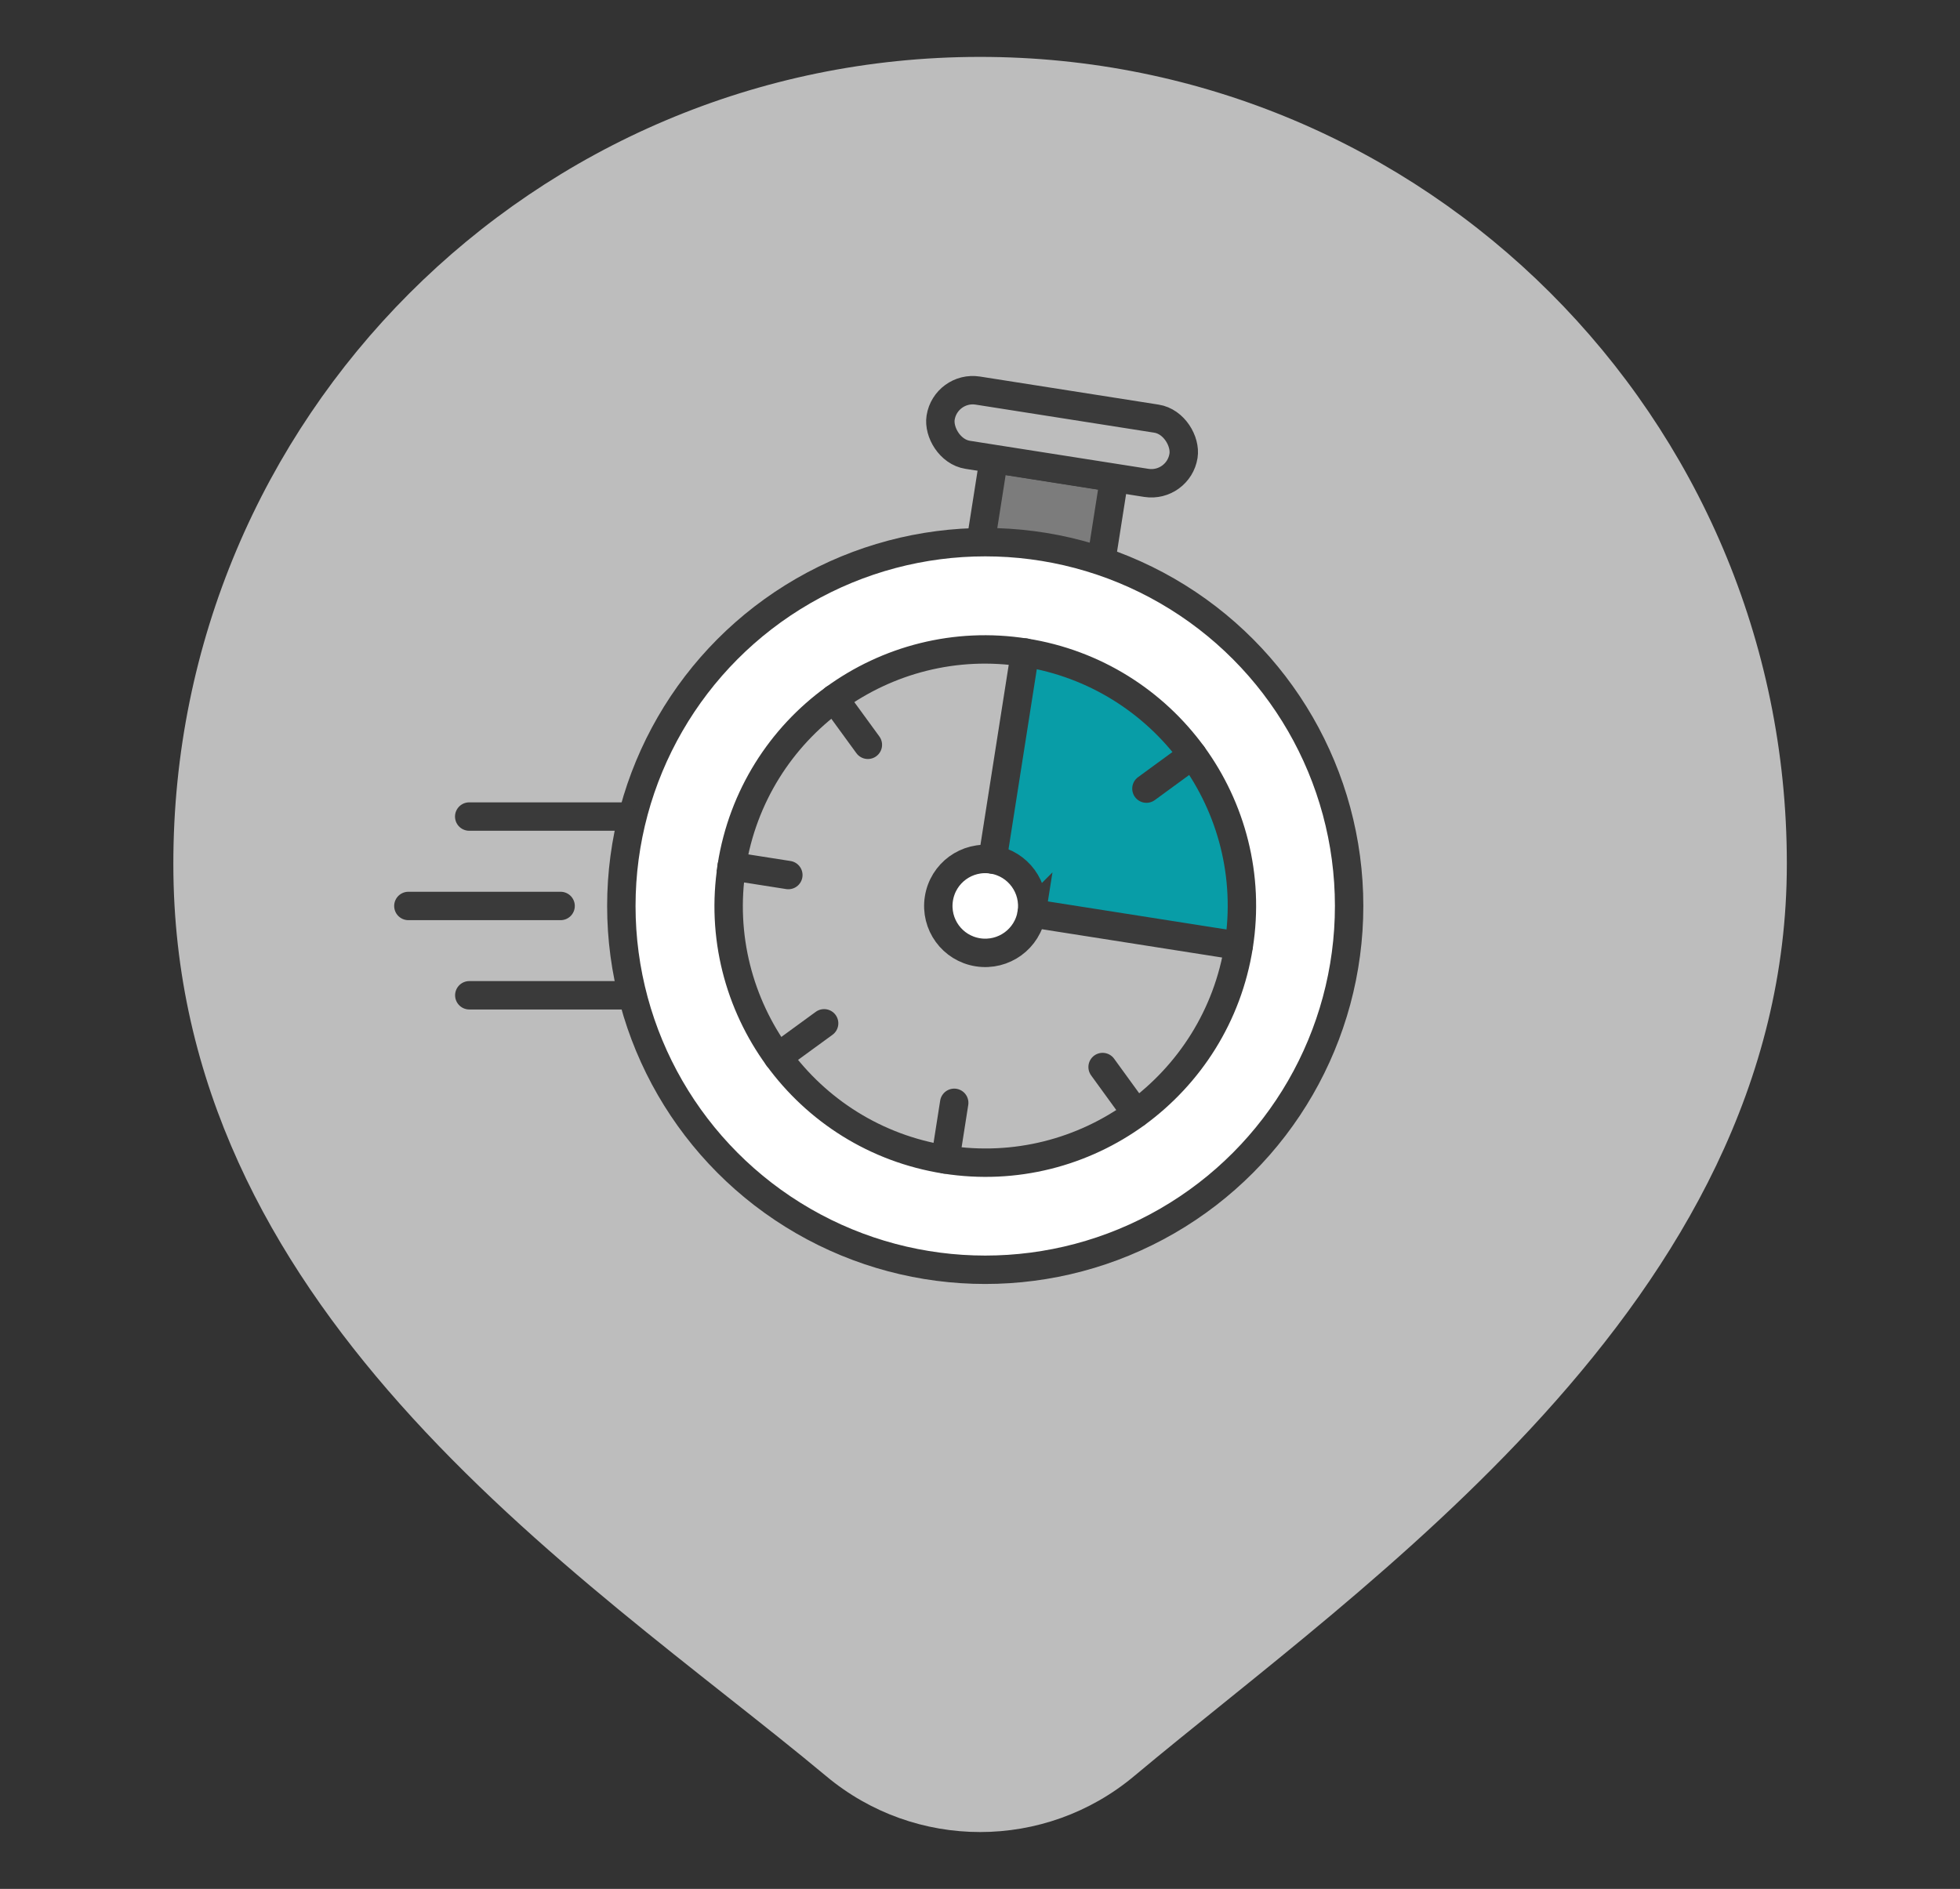
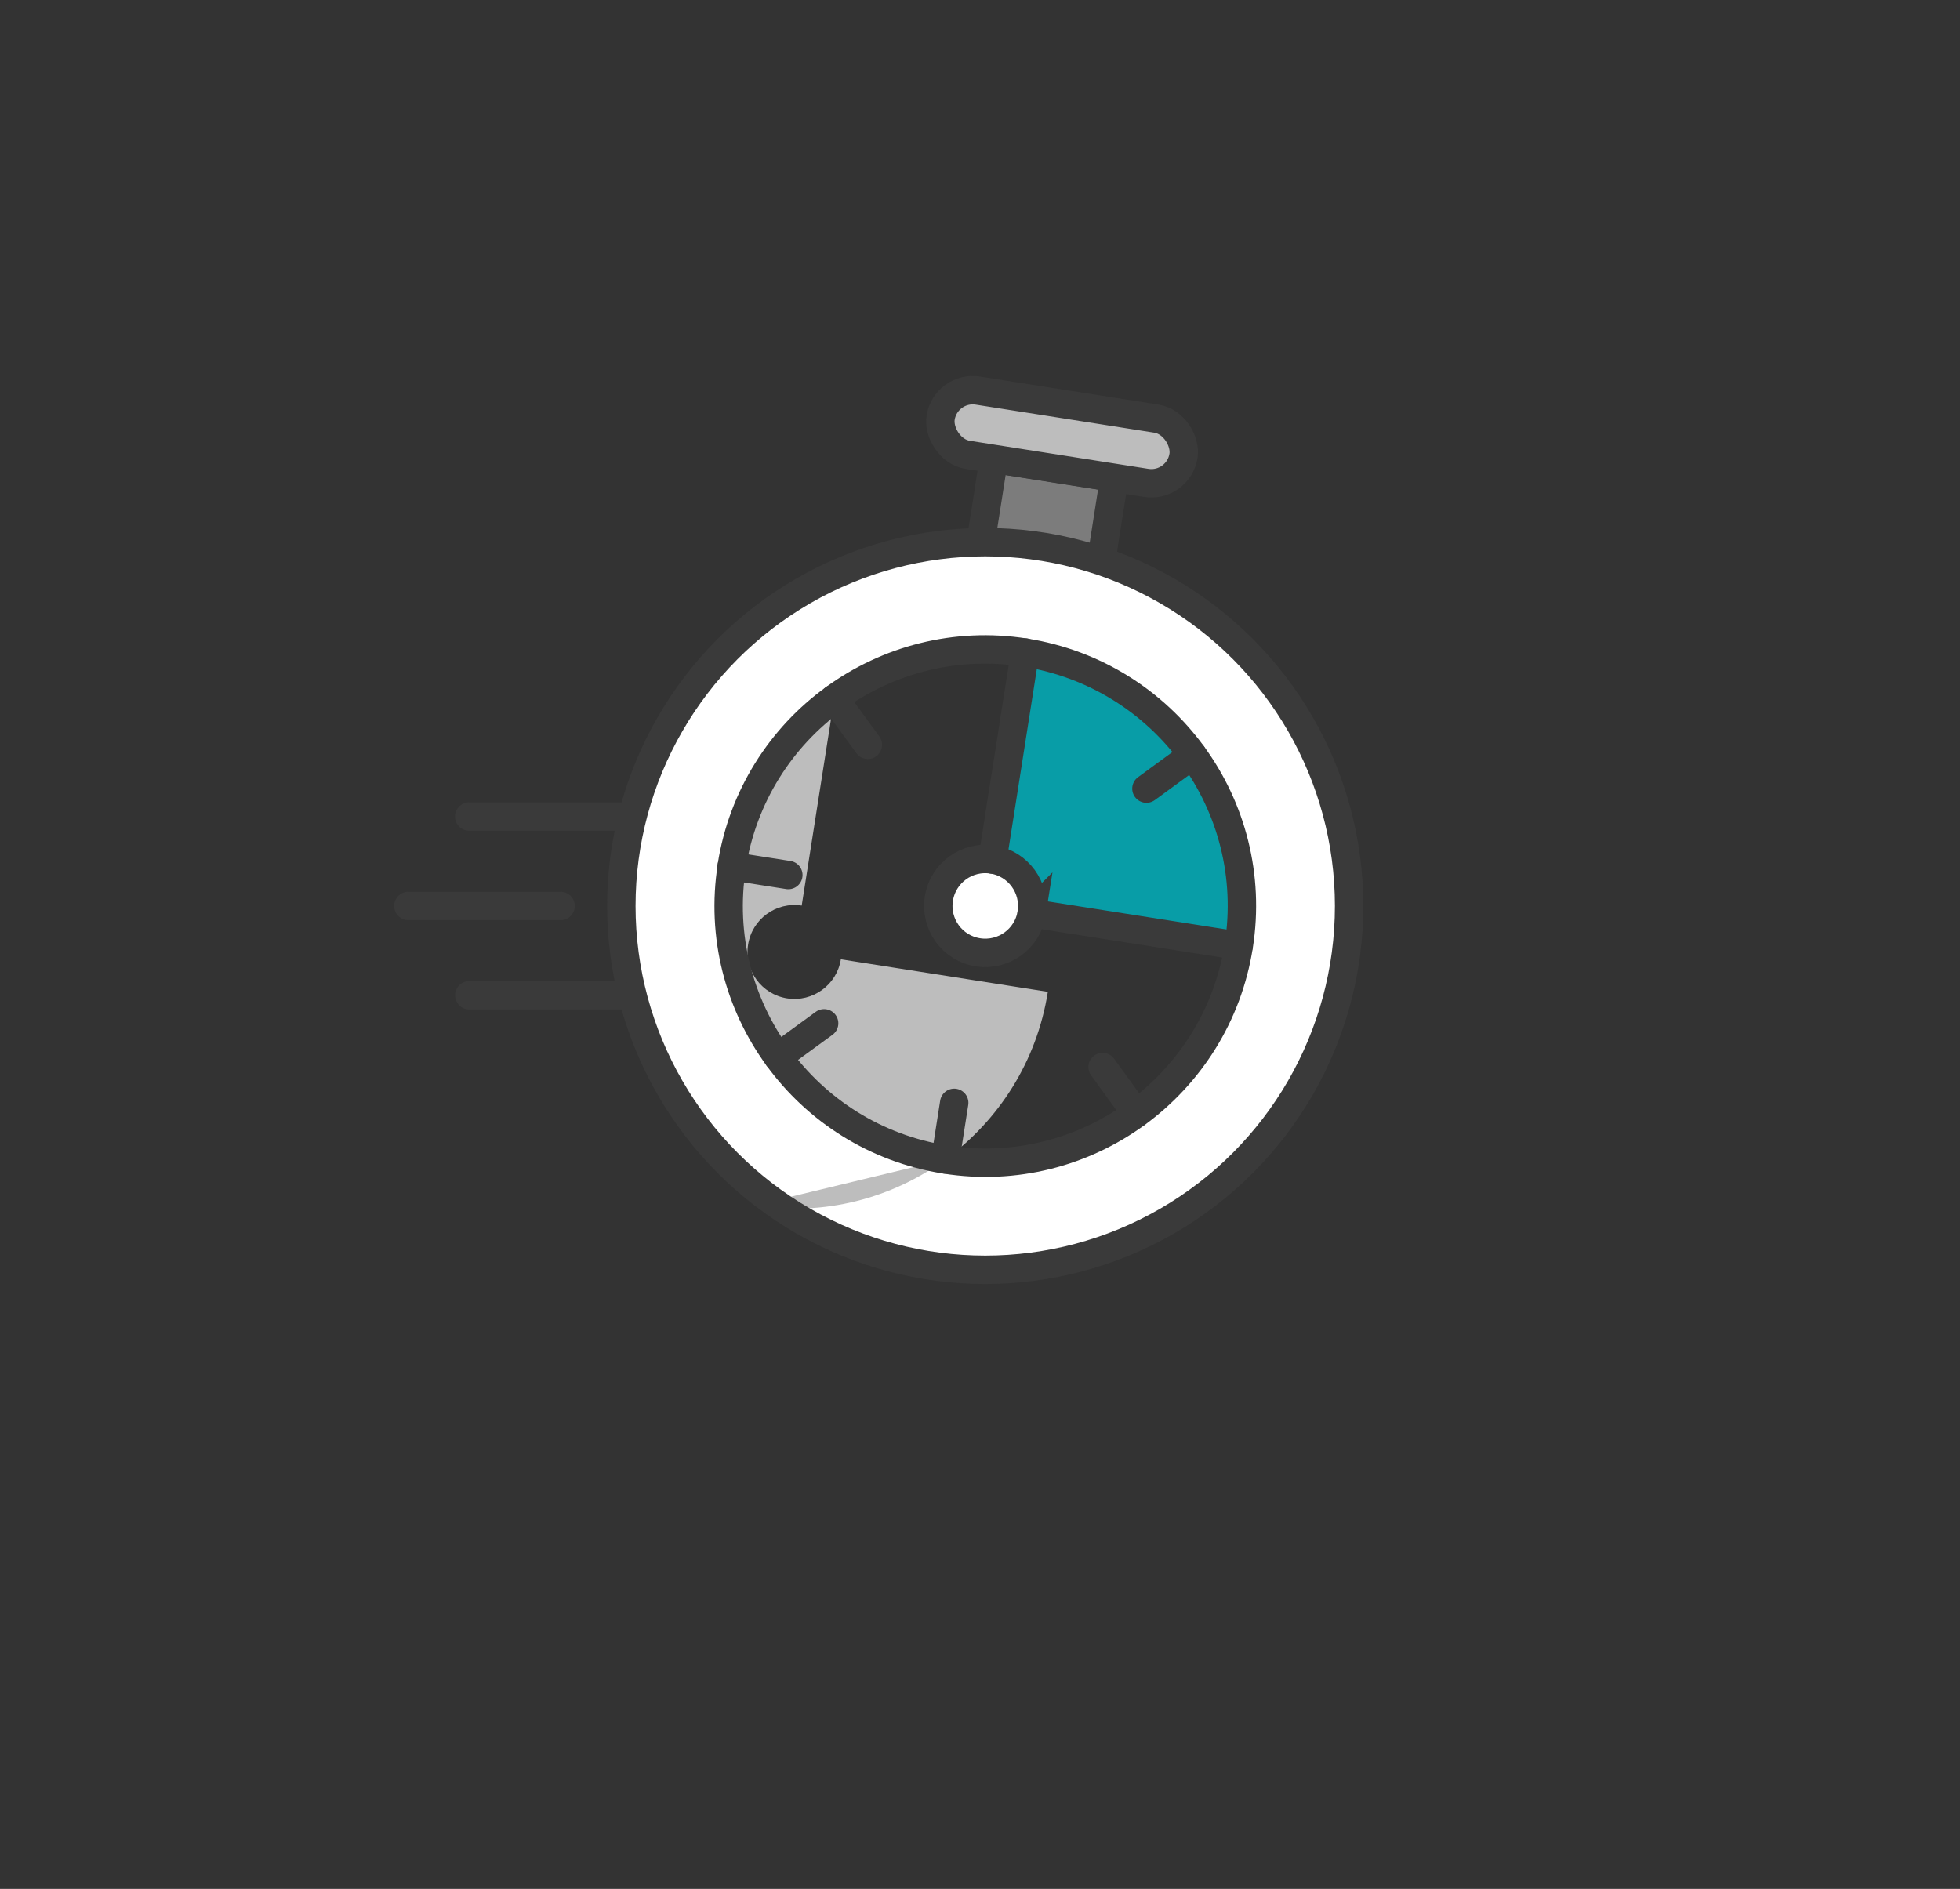
<svg xmlns="http://www.w3.org/2000/svg" viewBox="0 0 209.74 202.18">
  <rect x="0" y="0" width="209.74" height="202.18" fill="#333333" stroke="none" />
  <defs>
    <style>.e{fill:none;}.e,.f,.g{stroke:#3a3a3a;stroke-linecap:round;stroke-miterlimit:10;stroke-width:3.04px;}.h{fill:#fff;}.i,.f{fill:#bdbdbd;}.j{fill:#089da7;}.g{fill:#7c7c7c;}</style>
  </defs>
  <g id="a" />
  <g id="b" />
  <g id="c">
-     <path class="i" d="M104.8,6.09c-47.68,.04-86.29,38.72-86.25,86.4,0,23.59,10.52,42.32,24.21,57.74,14.57,16.41,32.72,29.09,45.64,39.87,9.54,7.99,23.43,7.99,32.97,0,12.38-10.36,29.57-22.97,43.8-38.68,14.57-16.08,26.04-35.41,26.04-58.93h0v-.15c-.04-47.68-38.72-86.29-86.4-86.25Z" />
    <g>
      <rect class="g" x="104.75" y="50" width="13.05" height="19.57" transform="translate(10.63 -16.55) rotate(8.93)" />
      <rect class="f" x="100.5" y="43.26" width="26.31" height="6.96" rx="3.48" ry="3.48" transform="translate(8.63 -17.07) rotate(8.93)" />
      <g>
        <g>
          <path class="h" d="M111.47,58.5c21.25,3.34,35.76,23.26,32.43,44.51-3.34,21.24-23.26,35.76-44.51,32.43s-35.76-23.28-32.43-44.51,23.28-35.76,44.51-32.43Zm21.08,42.73c1.18-7.49-.79-14.75-4.93-20.43-4.14-5.68-10.44-9.78-17.94-10.96-7.48-1.18-14.74,.79-20.42,4.93-5.68,4.12-9.79,10.44-10.97,17.93s.81,14.75,4.94,20.43c4.14,5.68,10.44,9.78,17.92,10.96s14.75-.79,20.43-4.93c5.68-4.15,9.78-10.44,10.96-17.94Z" />
          <path class="j" d="M127.62,80.8c4.14,5.68,6.11,12.94,4.93,20.43l-22.15-3.48c.43-2.75-1.44-5.32-4.19-5.75l3.48-22.15c7.49,1.18,13.8,5.28,17.94,10.96Z" />
-           <path class="i" d="M101.16,124.1c-7.48-1.18-13.78-5.28-17.92-10.96-4.14-5.68-6.12-12.94-4.94-20.43s5.29-13.81,10.97-17.93c5.68-4.14,12.94-6.11,20.42-4.93l-3.48,22.15c-2.74-.43-5.31,1.44-5.74,4.19-.43,2.74,1.44,5.31,4.18,5.74s5.32-1.44,5.75-4.18l22.15,3.48c-1.18,7.49-5.28,13.78-10.96,17.94-5.68,4.14-12.94,6.11-20.43,4.93Z" />
+           <path class="i" d="M101.16,124.1c-7.48-1.18-13.78-5.28-17.92-10.96-4.14-5.68-6.12-12.94-4.94-20.43s5.29-13.81,10.97-17.93l-3.48,22.15c-2.74-.43-5.31,1.44-5.74,4.19-.43,2.74,1.44,5.31,4.18,5.74s5.32-1.44,5.75-4.18l22.15,3.48c-1.18,7.49-5.28,13.78-10.96,17.94-5.68,4.14-12.94,6.11-20.43,4.93Z" />
          <path class="h" d="M106.21,92c2.75,.43,4.62,3,4.19,5.75-.43,2.74-3,4.61-5.75,4.18s-4.61-3-4.18-5.74c.43-2.75,3-4.62,5.74-4.19Z" />
        </g>
        <g>
          <circle class="e" cx="105.43" cy="96.97" r="38.94" />
          <path class="e" d="M78.3,92.71c1.18-7.49,5.29-13.81,10.97-17.93,5.68-4.14,12.94-6.11,20.42-4.93,7.49,1.18,13.8,5.28,17.94,10.96,4.14,5.68,6.11,12.94,4.93,20.43-1.18,7.49-5.28,13.78-10.96,17.94-5.68,4.14-12.94,6.11-20.43,4.93s-13.78-5.28-17.92-10.96c-4.14-5.68-6.12-12.94-4.94-20.43Z" />
          <line class="e" x1="109.69" y1="69.84" x2="106.21" y2="92" />
          <line class="e" x1="102.11" y1="118.04" x2="101.16" y2="124.1" />
          <line class="e" x1="132.55" y1="101.23" x2="110.4" y2="97.75" />
          <line class="e" x1="84.36" y1="93.66" x2="78.3" y2="92.71" />
          <line class="e" x1="89.27" y1="74.78" x2="92.87" y2="79.72" />
          <line class="e" x1="117.99" y1="114.21" x2="121.59" y2="119.17" />
          <line class="e" x1="127.62" y1="80.8" x2="122.68" y2="84.41" />
          <line class="e" x1="88.19" y1="109.53" x2="83.24" y2="113.14" />
          <path class="e" d="M110.4,97.75c-.43,2.74-3,4.61-5.75,4.18s-4.61-3-4.18-5.74c.43-2.75,3-4.62,5.74-4.19s4.62,3,4.19,5.75Z" />
        </g>
      </g>
      <line class="f" x1="66.49" y1="87.4" x2="50.21" y2="87.4" />
      <line class="f" x1="59.99" y1="96.97" x2="43.7" y2="96.97" />
      <line class="f" x1="66.51" y1="106.53" x2="50.22" y2="106.53" />
    </g>
  </g>
  <g id="d" />
</svg>